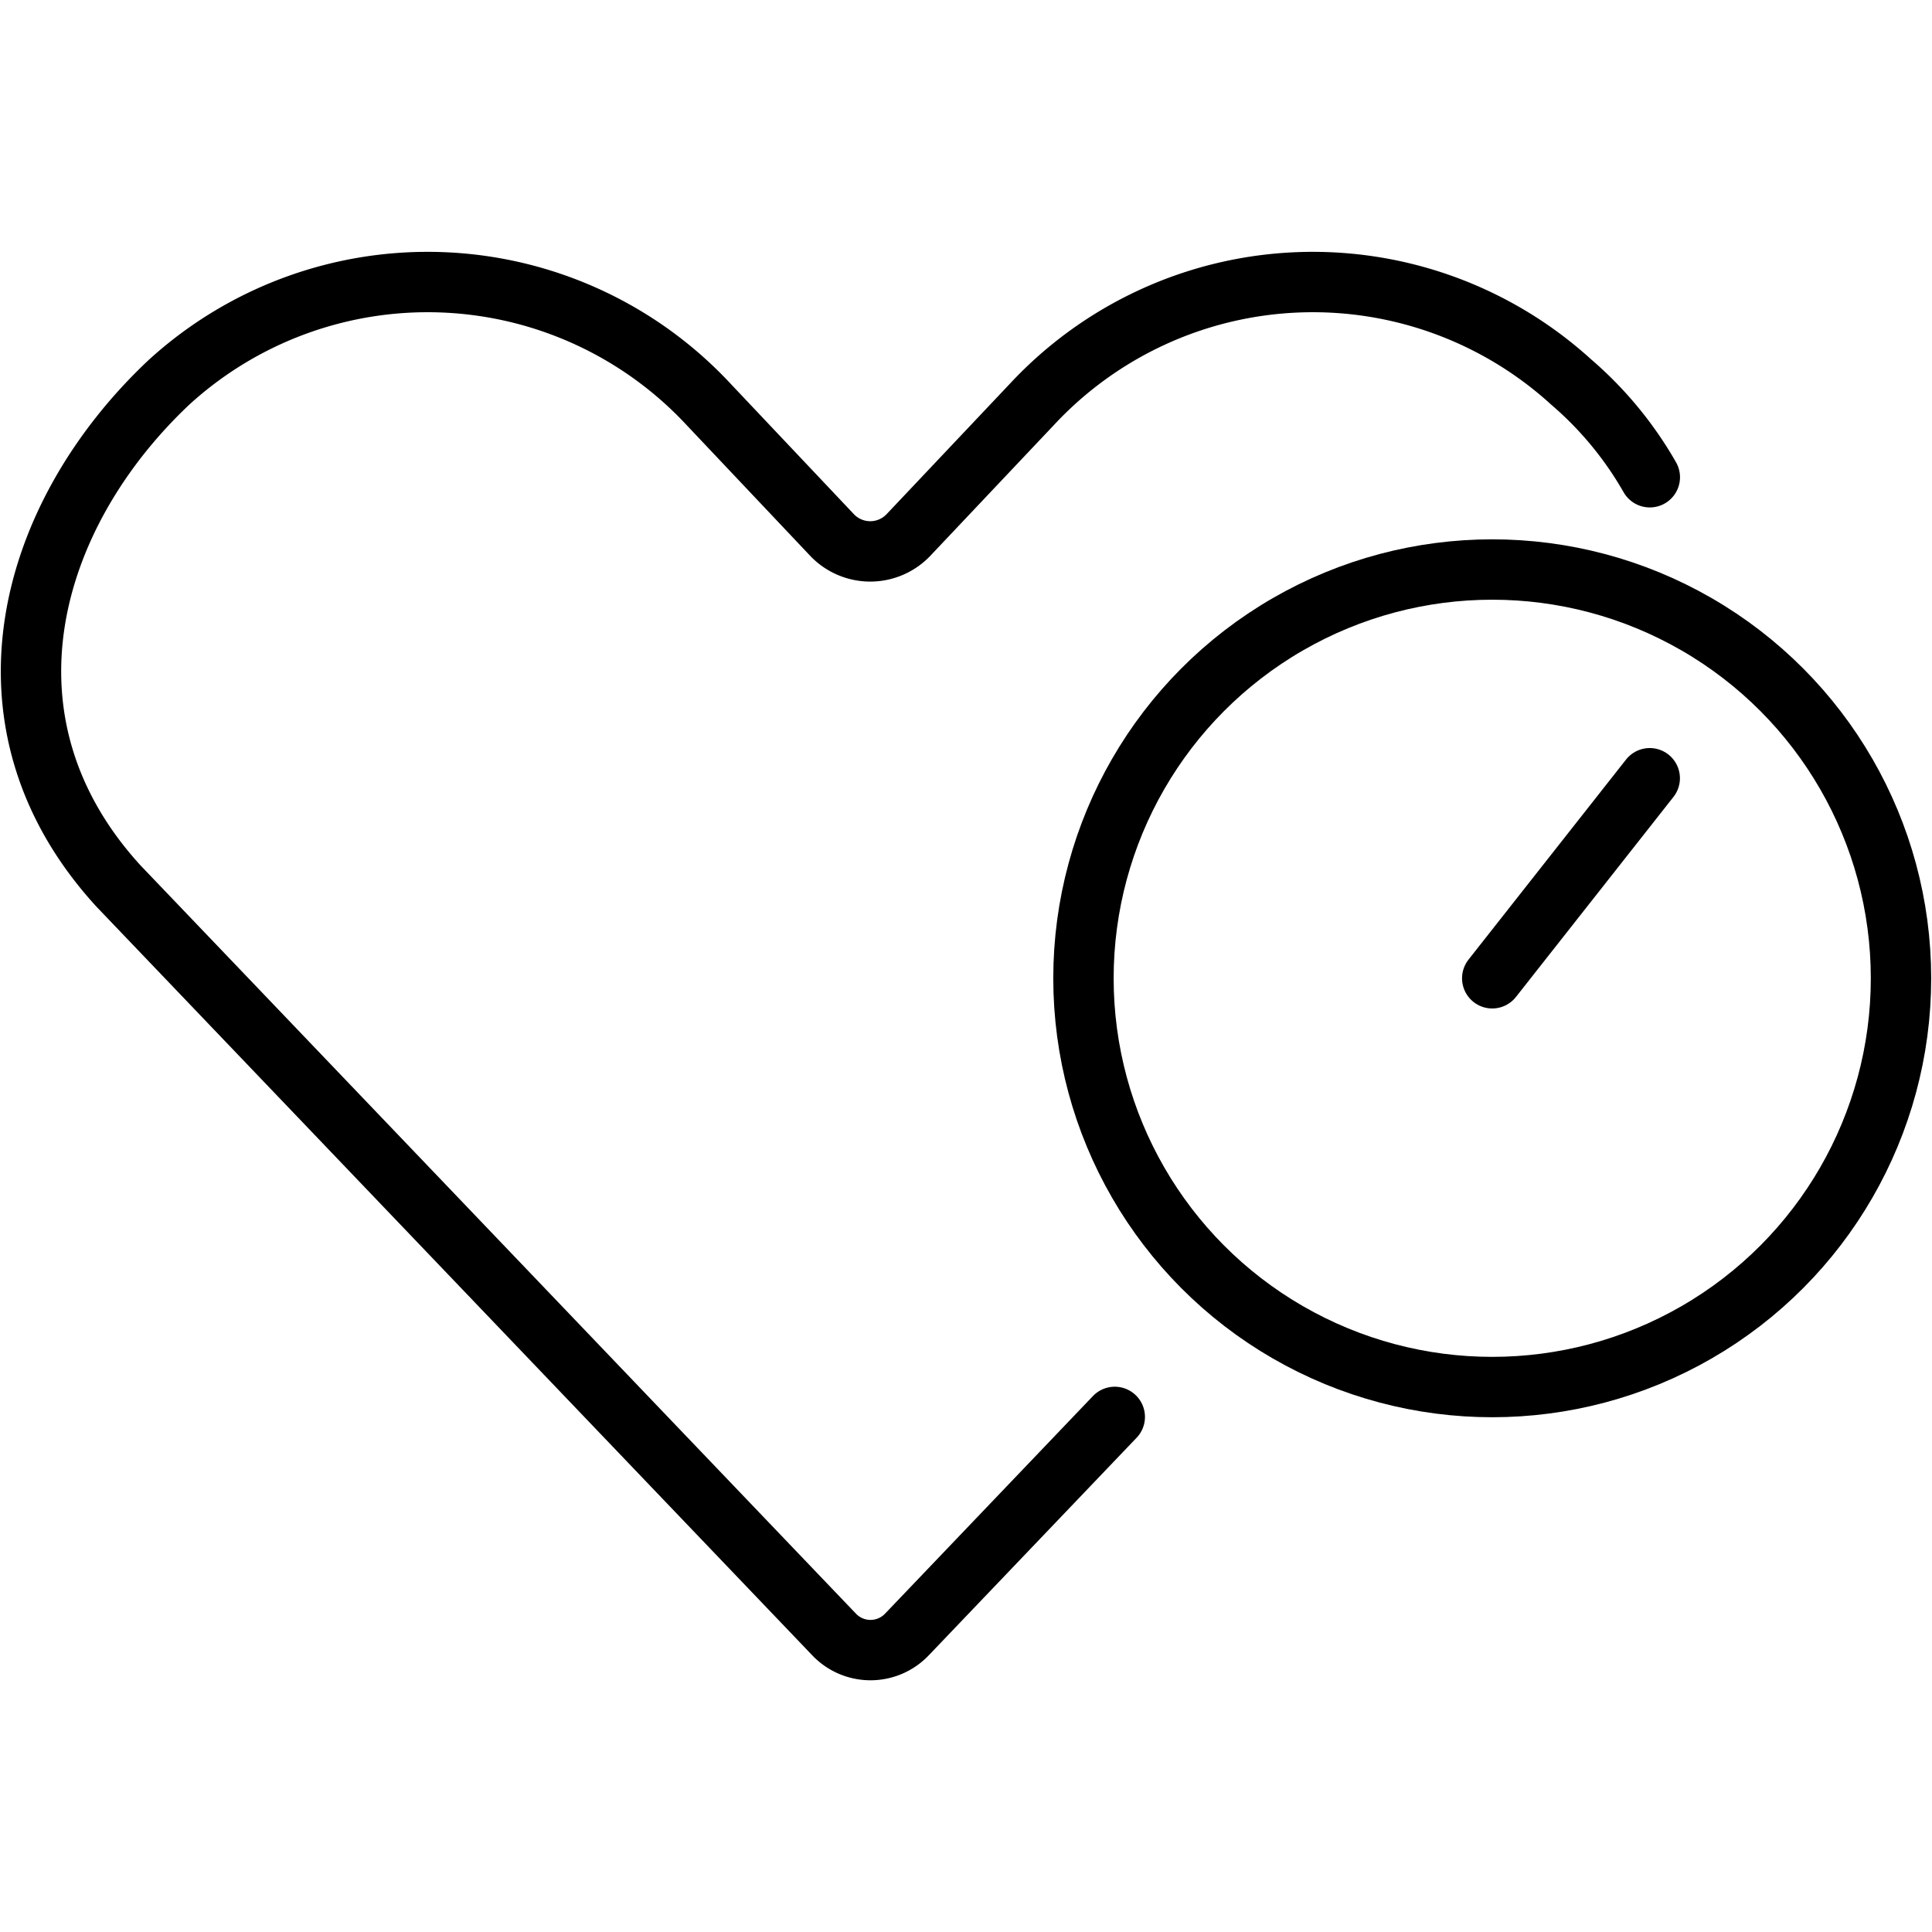
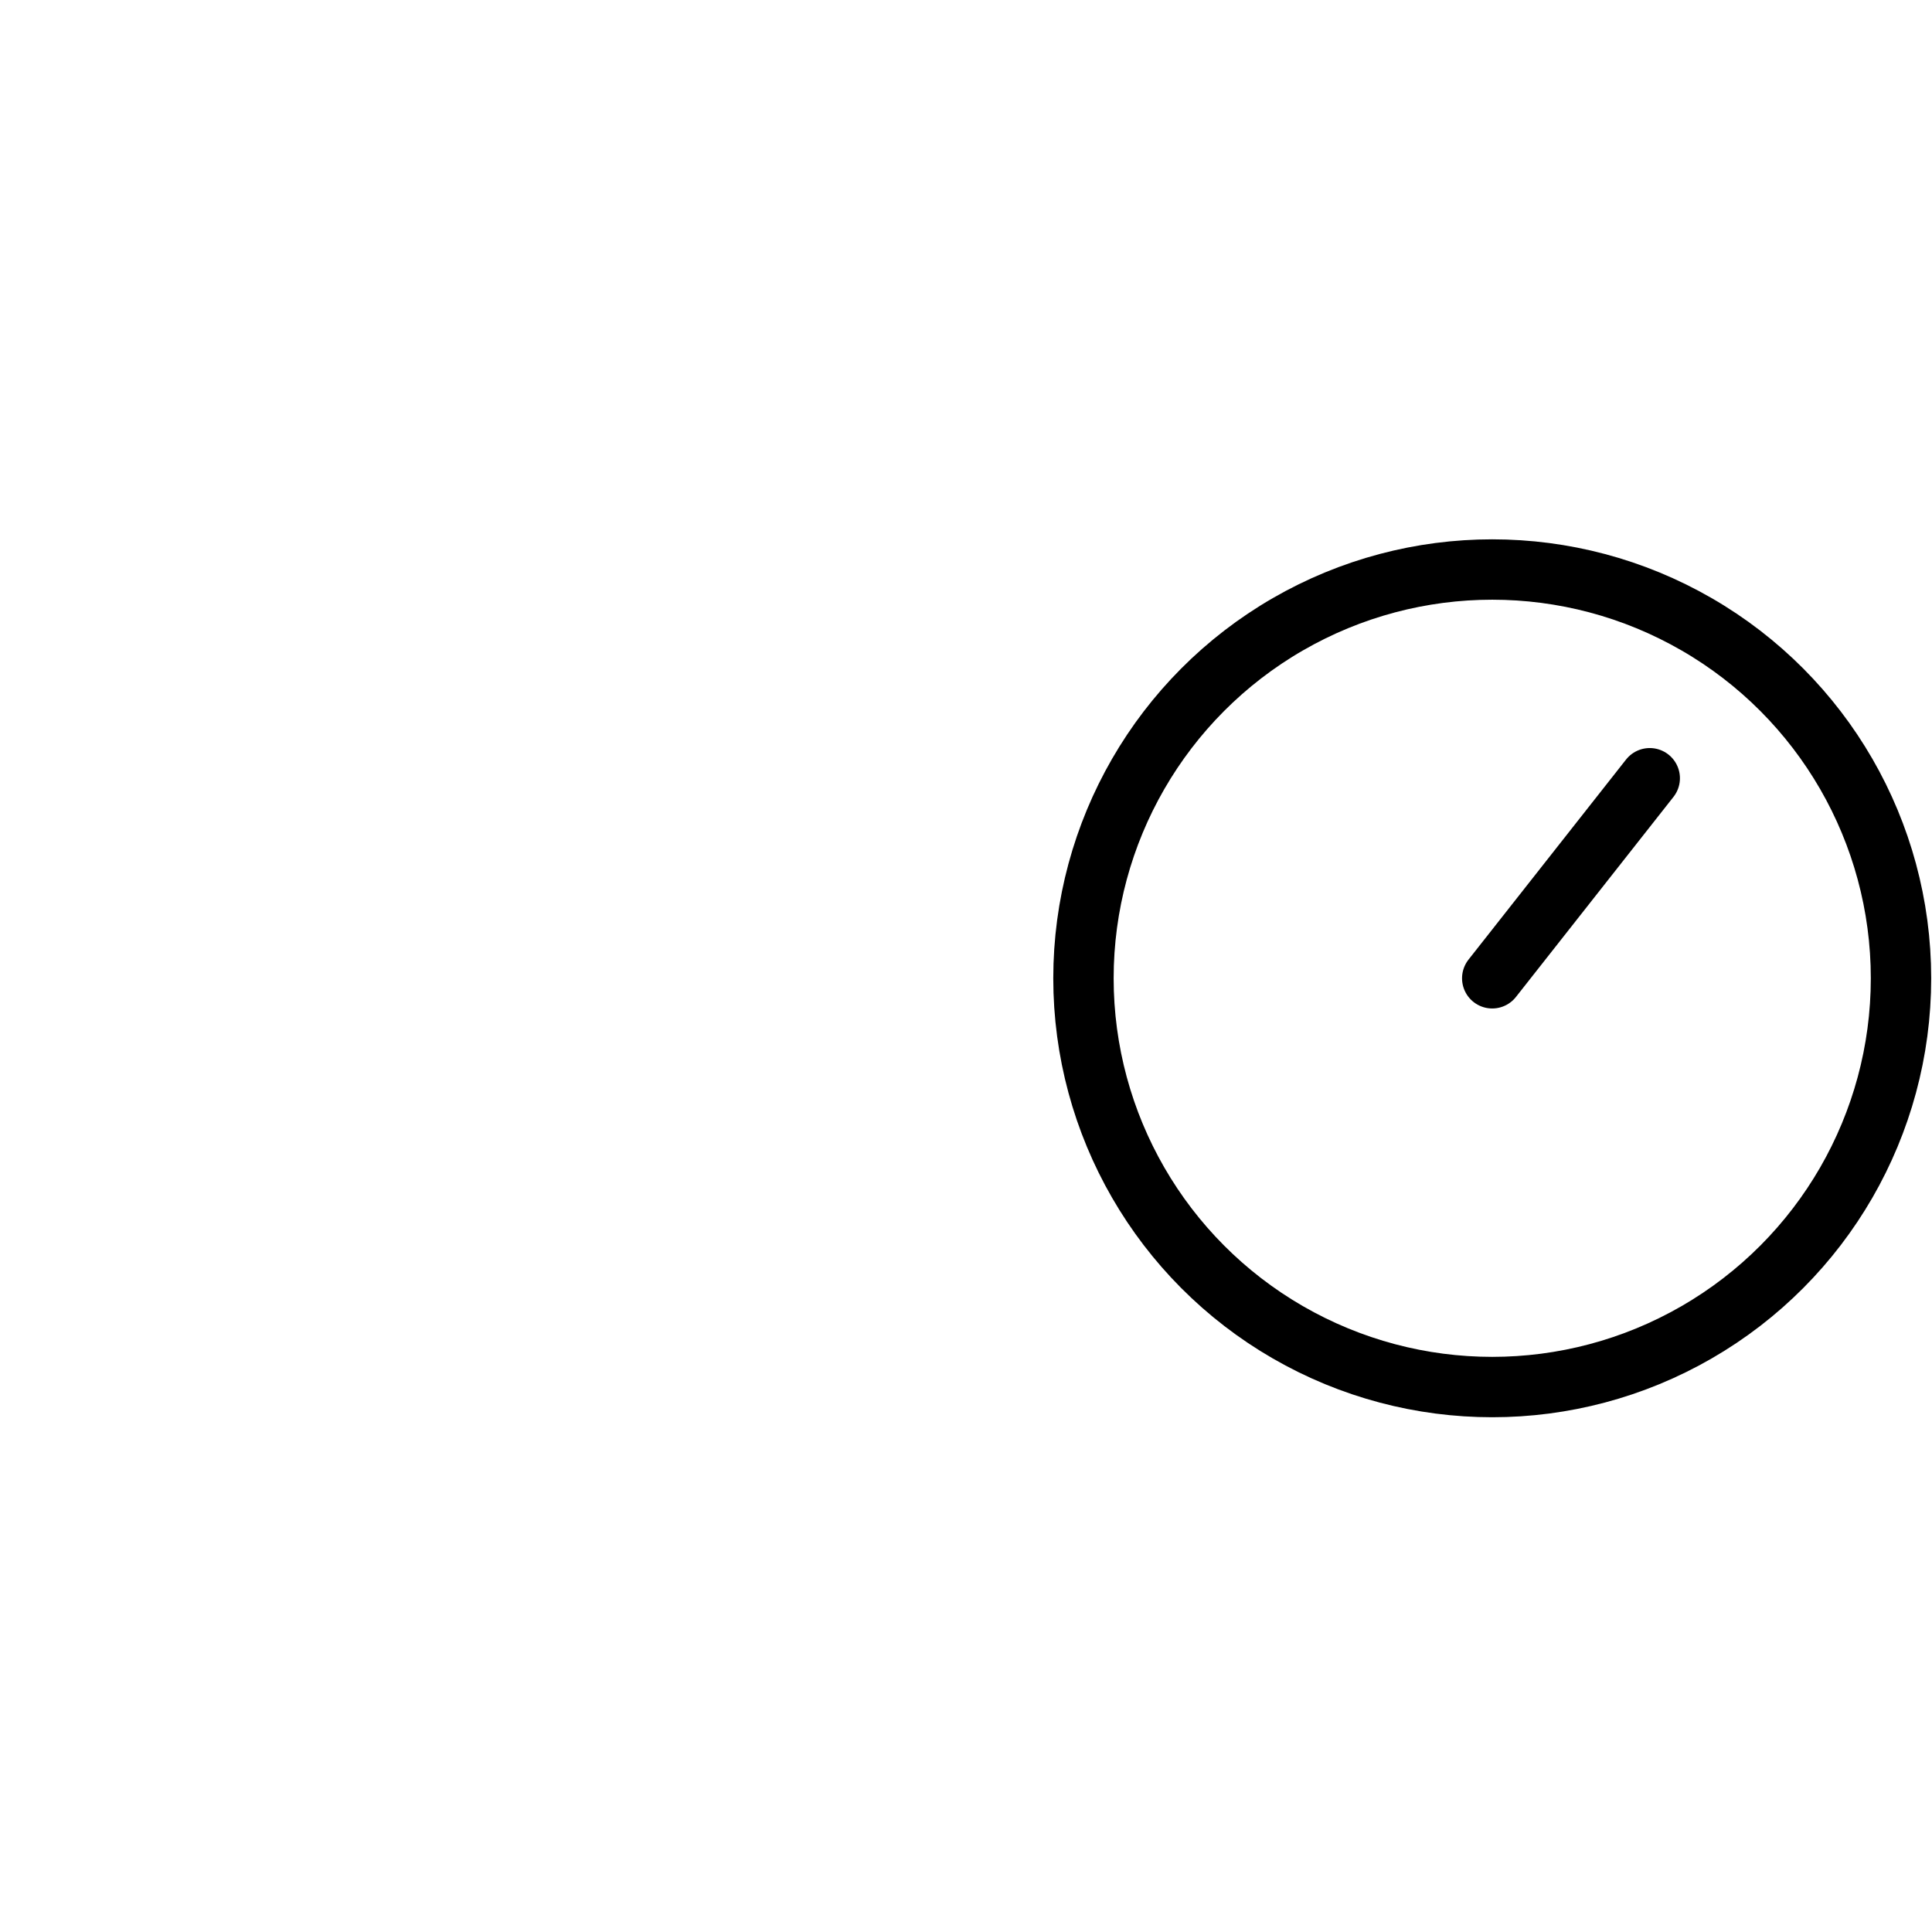
<svg xmlns="http://www.w3.org/2000/svg" id="Слой_1" data-name="Слой 1" viewBox="0 0 64 64">
-   <path d="M36.928,46.937l-6.888,7.21a1.665,1.665,0,0,1-2.407 0L3.922,29.348C-1.047,23.913.953,17.031,5.606,12.657a12.712,12.712,0,0,1,17.87.742l4.083,4.32a1.746,1.746,0,0,0,2.538,0l4.083-4.32a12.712,12.712,0,0,1,17.87-.742,11.986,11.986,0,0,1,2.602,3.152" fill="none" stroke="#000" stroke-linecap="round" stroke-linejoin="round" stroke-width="2" />
  <circle cx="49.432" cy="32.407" r="13.541" fill="none" stroke="#000" stroke-miterlimit="10" stroke-width="2" />
  <line x1="49.432" y1="32.407" x2="54.65" y2="25.78" fill="none" stroke="#000" stroke-linecap="round" stroke-linejoin="round" stroke-width="2" />
</svg>